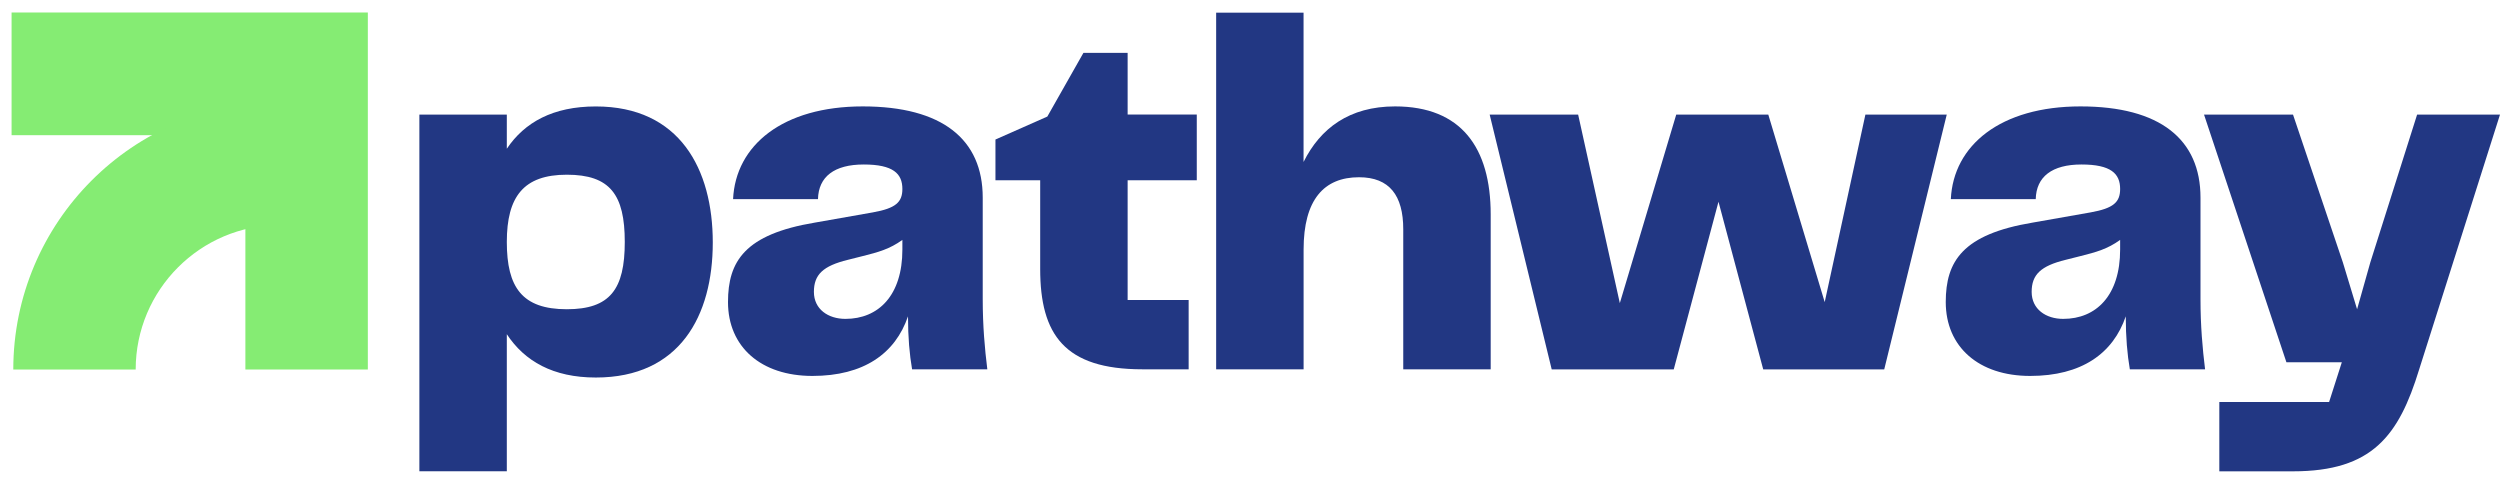
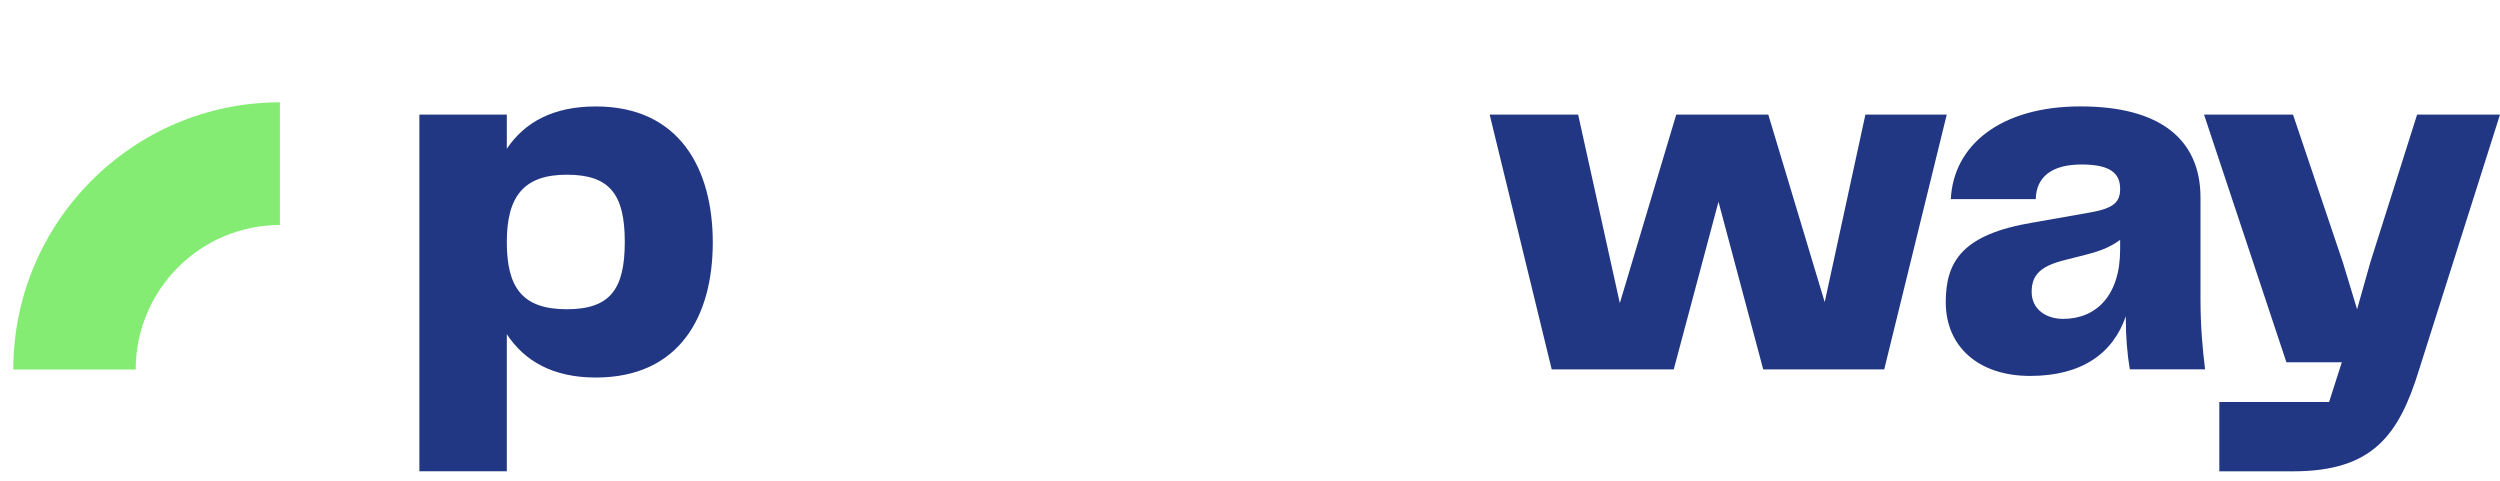
<svg xmlns="http://www.w3.org/2000/svg" width="187" height="36" viewBox="0 0 187 36" fill="none">
  <path d="M37.91 24.999V35.252H31.369V8.571H37.91V11.125C39.241 9.144 41.372 7.962 44.567 7.962C50.841 7.962 53.316 12.649 53.316 18.138C53.316 23.627 50.844 28.239 44.567 28.239C41.372 28.239 39.241 27.018 37.91 24.999ZM42.397 23.131C45.631 23.131 46.733 21.642 46.733 18.099C46.733 14.556 45.631 13.068 42.397 13.068C39.164 13.068 37.91 14.707 37.91 18.099C37.91 21.491 39.051 23.131 42.397 23.131Z" fill="#223783" />
-   <path d="M54.454 22.596C54.454 19.546 55.708 17.526 60.957 16.65L65.293 15.886C67.003 15.58 67.498 15.123 67.498 14.134C67.498 12.99 66.813 12.304 64.608 12.304C62.403 12.304 61.223 13.219 61.185 14.897H54.834C55.023 10.858 58.562 7.959 64.531 7.959C70.5 7.959 73.508 10.436 73.508 14.781V22.367C73.508 24.387 73.659 26.065 73.852 27.627H68.224C68.034 26.523 67.918 25.227 67.918 23.662C66.967 26.445 64.611 28.12 60.767 28.12C56.923 28.12 54.454 25.949 54.454 22.593V22.596ZM63.239 23.852C65.71 23.852 67.498 22.1 67.498 18.669V17.945C66.546 18.631 65.71 18.86 64.492 19.165L63.428 19.433C61.564 19.89 60.88 20.538 60.88 21.833C60.88 23.128 61.944 23.852 63.239 23.852Z" fill="#223783" />
-   <path d="M77.806 20.119V13.486H74.46V10.436L78.34 8.719L81.04 3.955H84.347V8.568H89.519V13.483H84.347V22.441H88.911V27.624H85.45C79.632 27.624 77.806 25.031 77.806 20.116V20.119Z" fill="#223783" />
-   <path d="M90.965 0.946H97.506V12.114C98.76 9.598 100.929 7.959 104.352 7.959C109.296 7.959 111.504 11.045 111.504 16.041V27.627H104.963V17.145C104.963 14.63 103.937 13.258 101.655 13.258C99.032 13.258 97.509 14.936 97.509 18.669V27.627H90.968V0.946H90.965Z" fill="#223783" />
  <path d="M111.427 8.571H118.045L121.163 22.674L125.383 8.571H132.268L136.488 22.599L139.532 8.571H145.617L140.94 27.631H131.889L128.543 15.091L125.196 27.631H116.068L111.427 8.571Z" fill="#223783" />
  <path d="M145.542 22.596C145.542 19.546 146.796 17.526 152.045 16.65L156.381 15.886C158.091 15.58 158.586 15.123 158.586 14.134C158.586 12.99 157.901 12.304 155.696 12.304C153.491 12.304 152.312 13.219 152.273 14.897H145.922C146.112 10.858 149.65 7.959 155.619 7.959C161.588 7.959 164.597 10.436 164.597 14.781V22.367C164.597 24.387 164.748 26.065 164.94 27.627H159.312C159.122 26.523 159.007 25.227 159.007 23.662C158.056 26.445 155.699 28.12 151.855 28.12C148.011 28.12 145.542 25.949 145.542 22.593V22.596ZM154.327 23.852C156.799 23.852 158.586 22.1 158.586 18.669V17.945C157.635 18.631 156.799 18.86 155.581 19.165L154.517 19.433C152.653 19.89 151.968 20.538 151.968 21.833C151.968 23.128 153.032 23.852 154.327 23.852Z" fill="#223783" />
  <path d="M166.002 30.069H174.217L175.169 27.096H171.023L164.861 8.571H171.517L175.246 19.626L176.31 23.134L177.3 19.626L180.8 8.571H187L180.954 27.631C179.434 32.585 177.454 35.255 171.52 35.255H166.005V30.072L166.002 30.069Z" fill="#223783" />
-   <path d="M27.514 27.639H18.355V10.112H0.866V0.935H27.514V27.639Z" fill="#85EC73" />
  <path d="M10.152 27.64H0.994C0.994 16.617 9.942 7.653 20.937 7.653V16.831C14.989 16.831 10.149 21.681 10.149 27.64H10.152Z" fill="#85EC73" />
</svg>